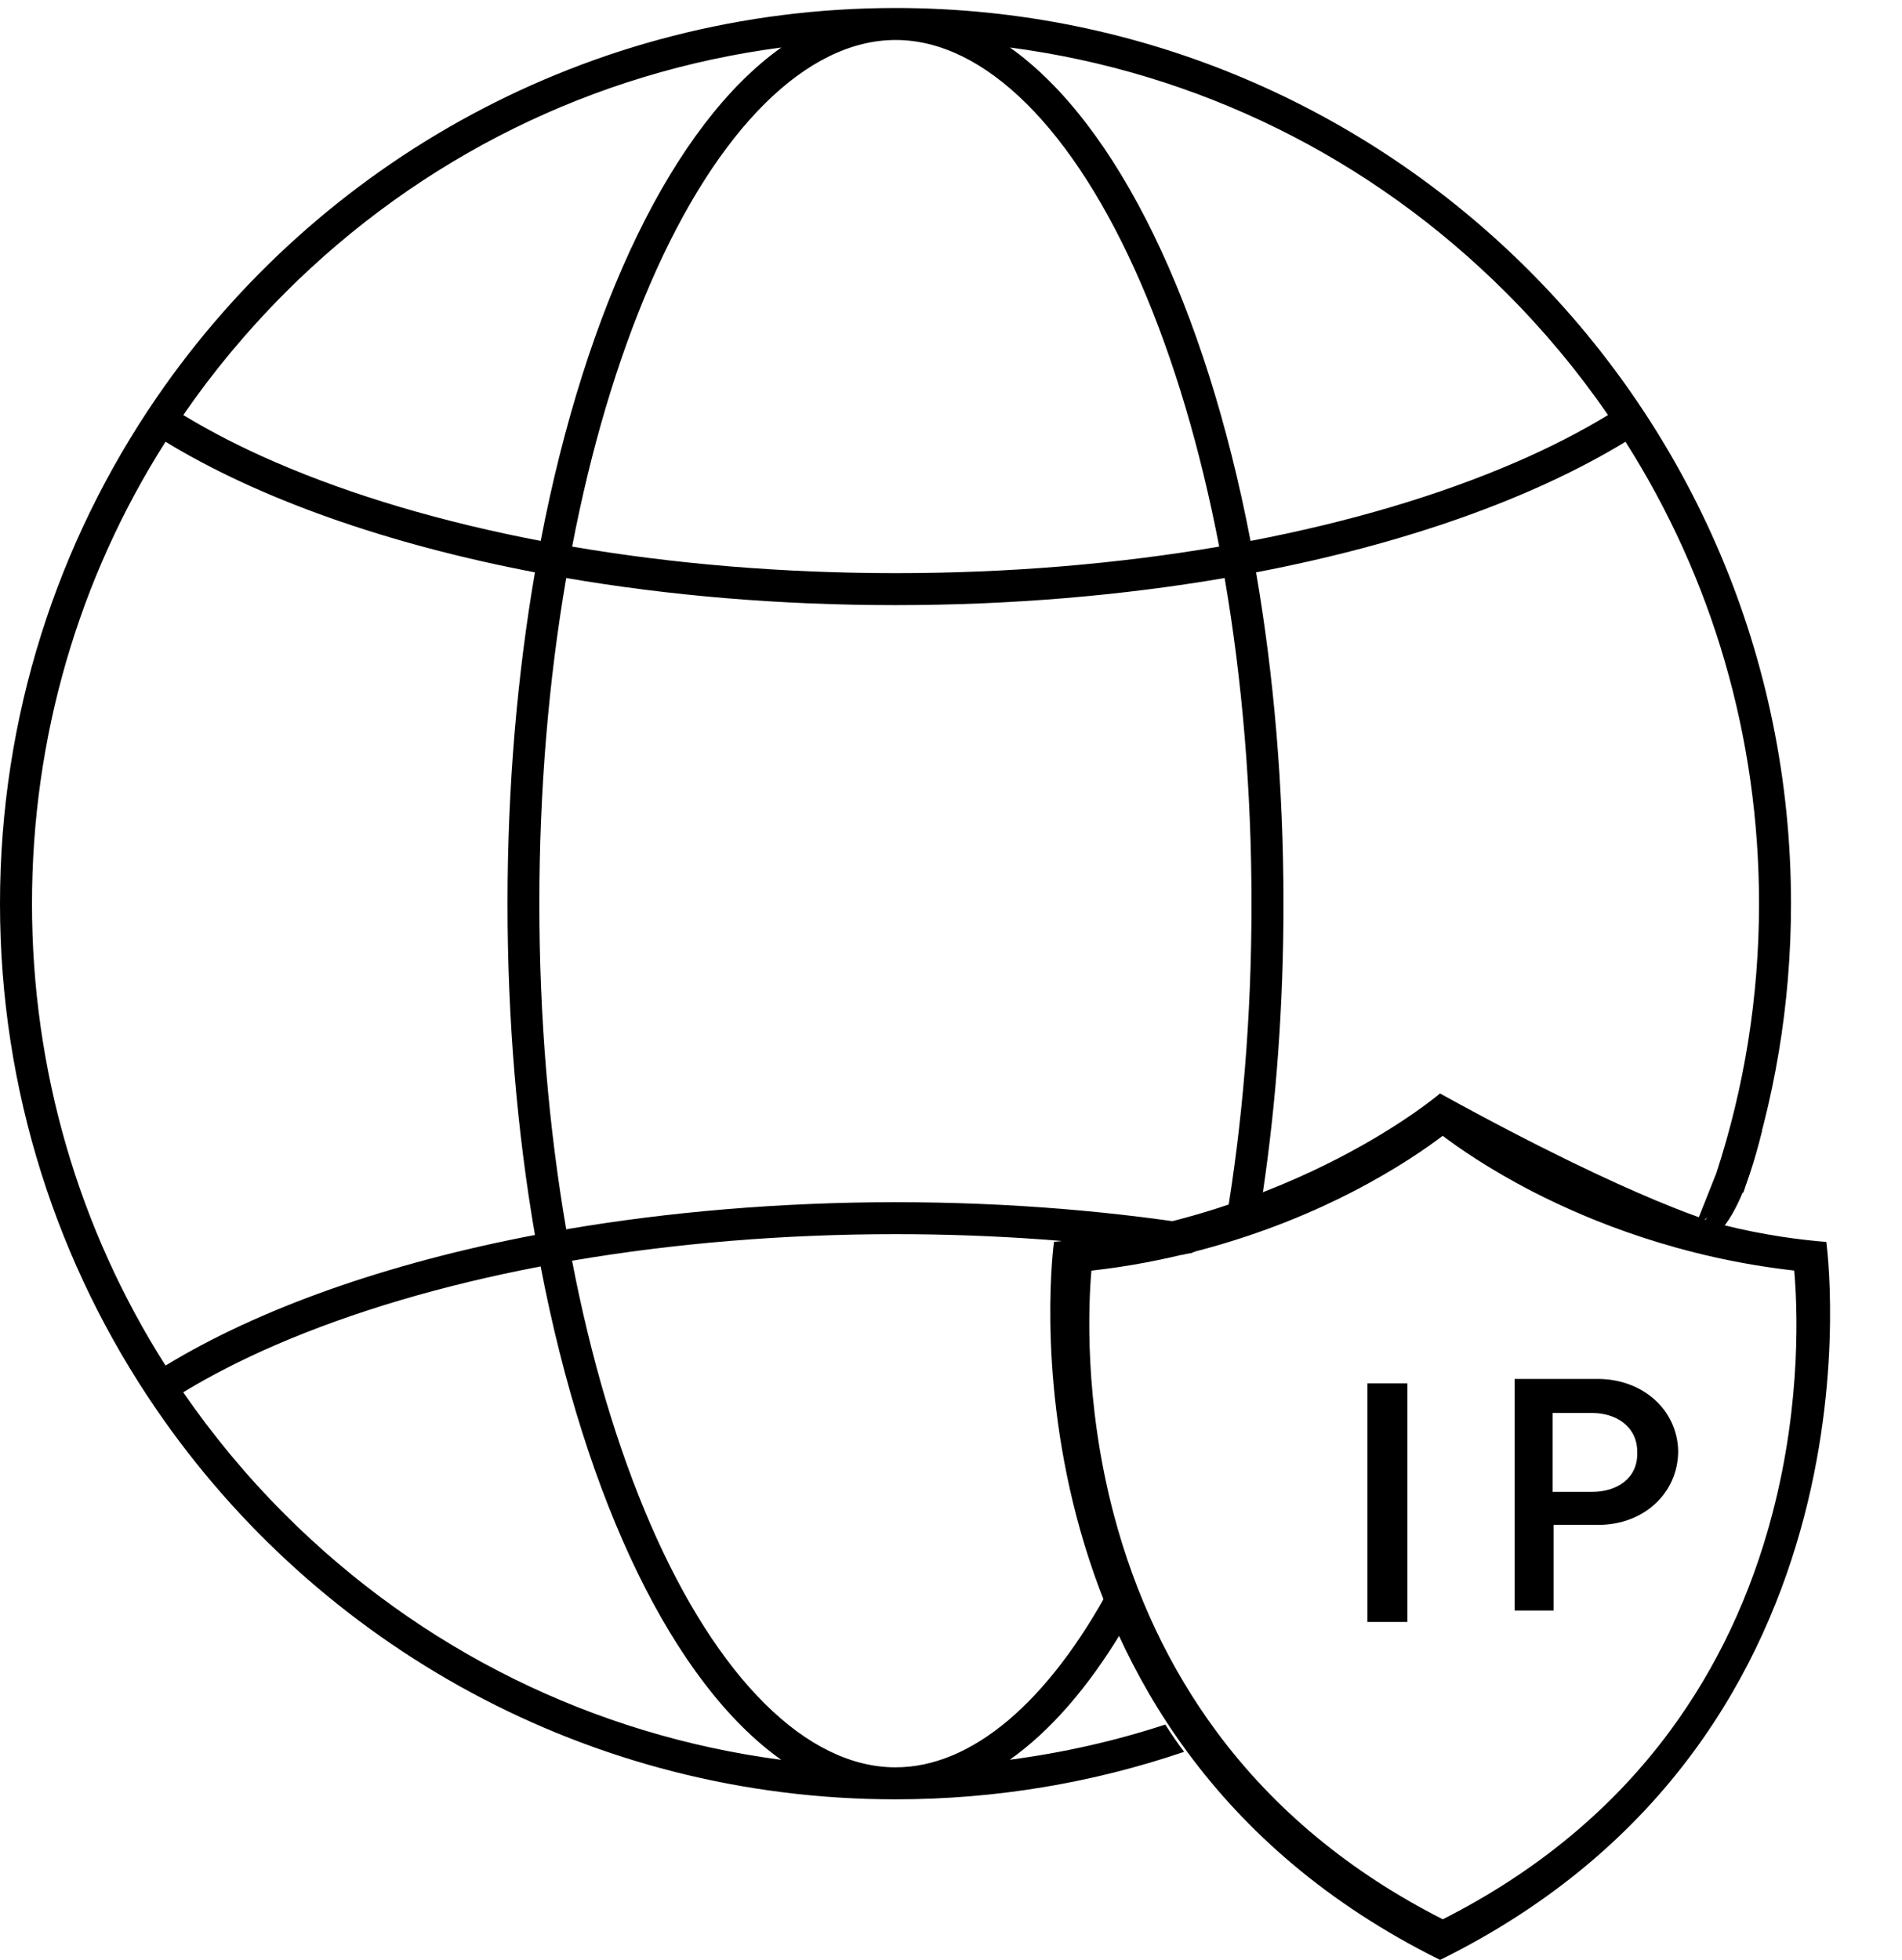
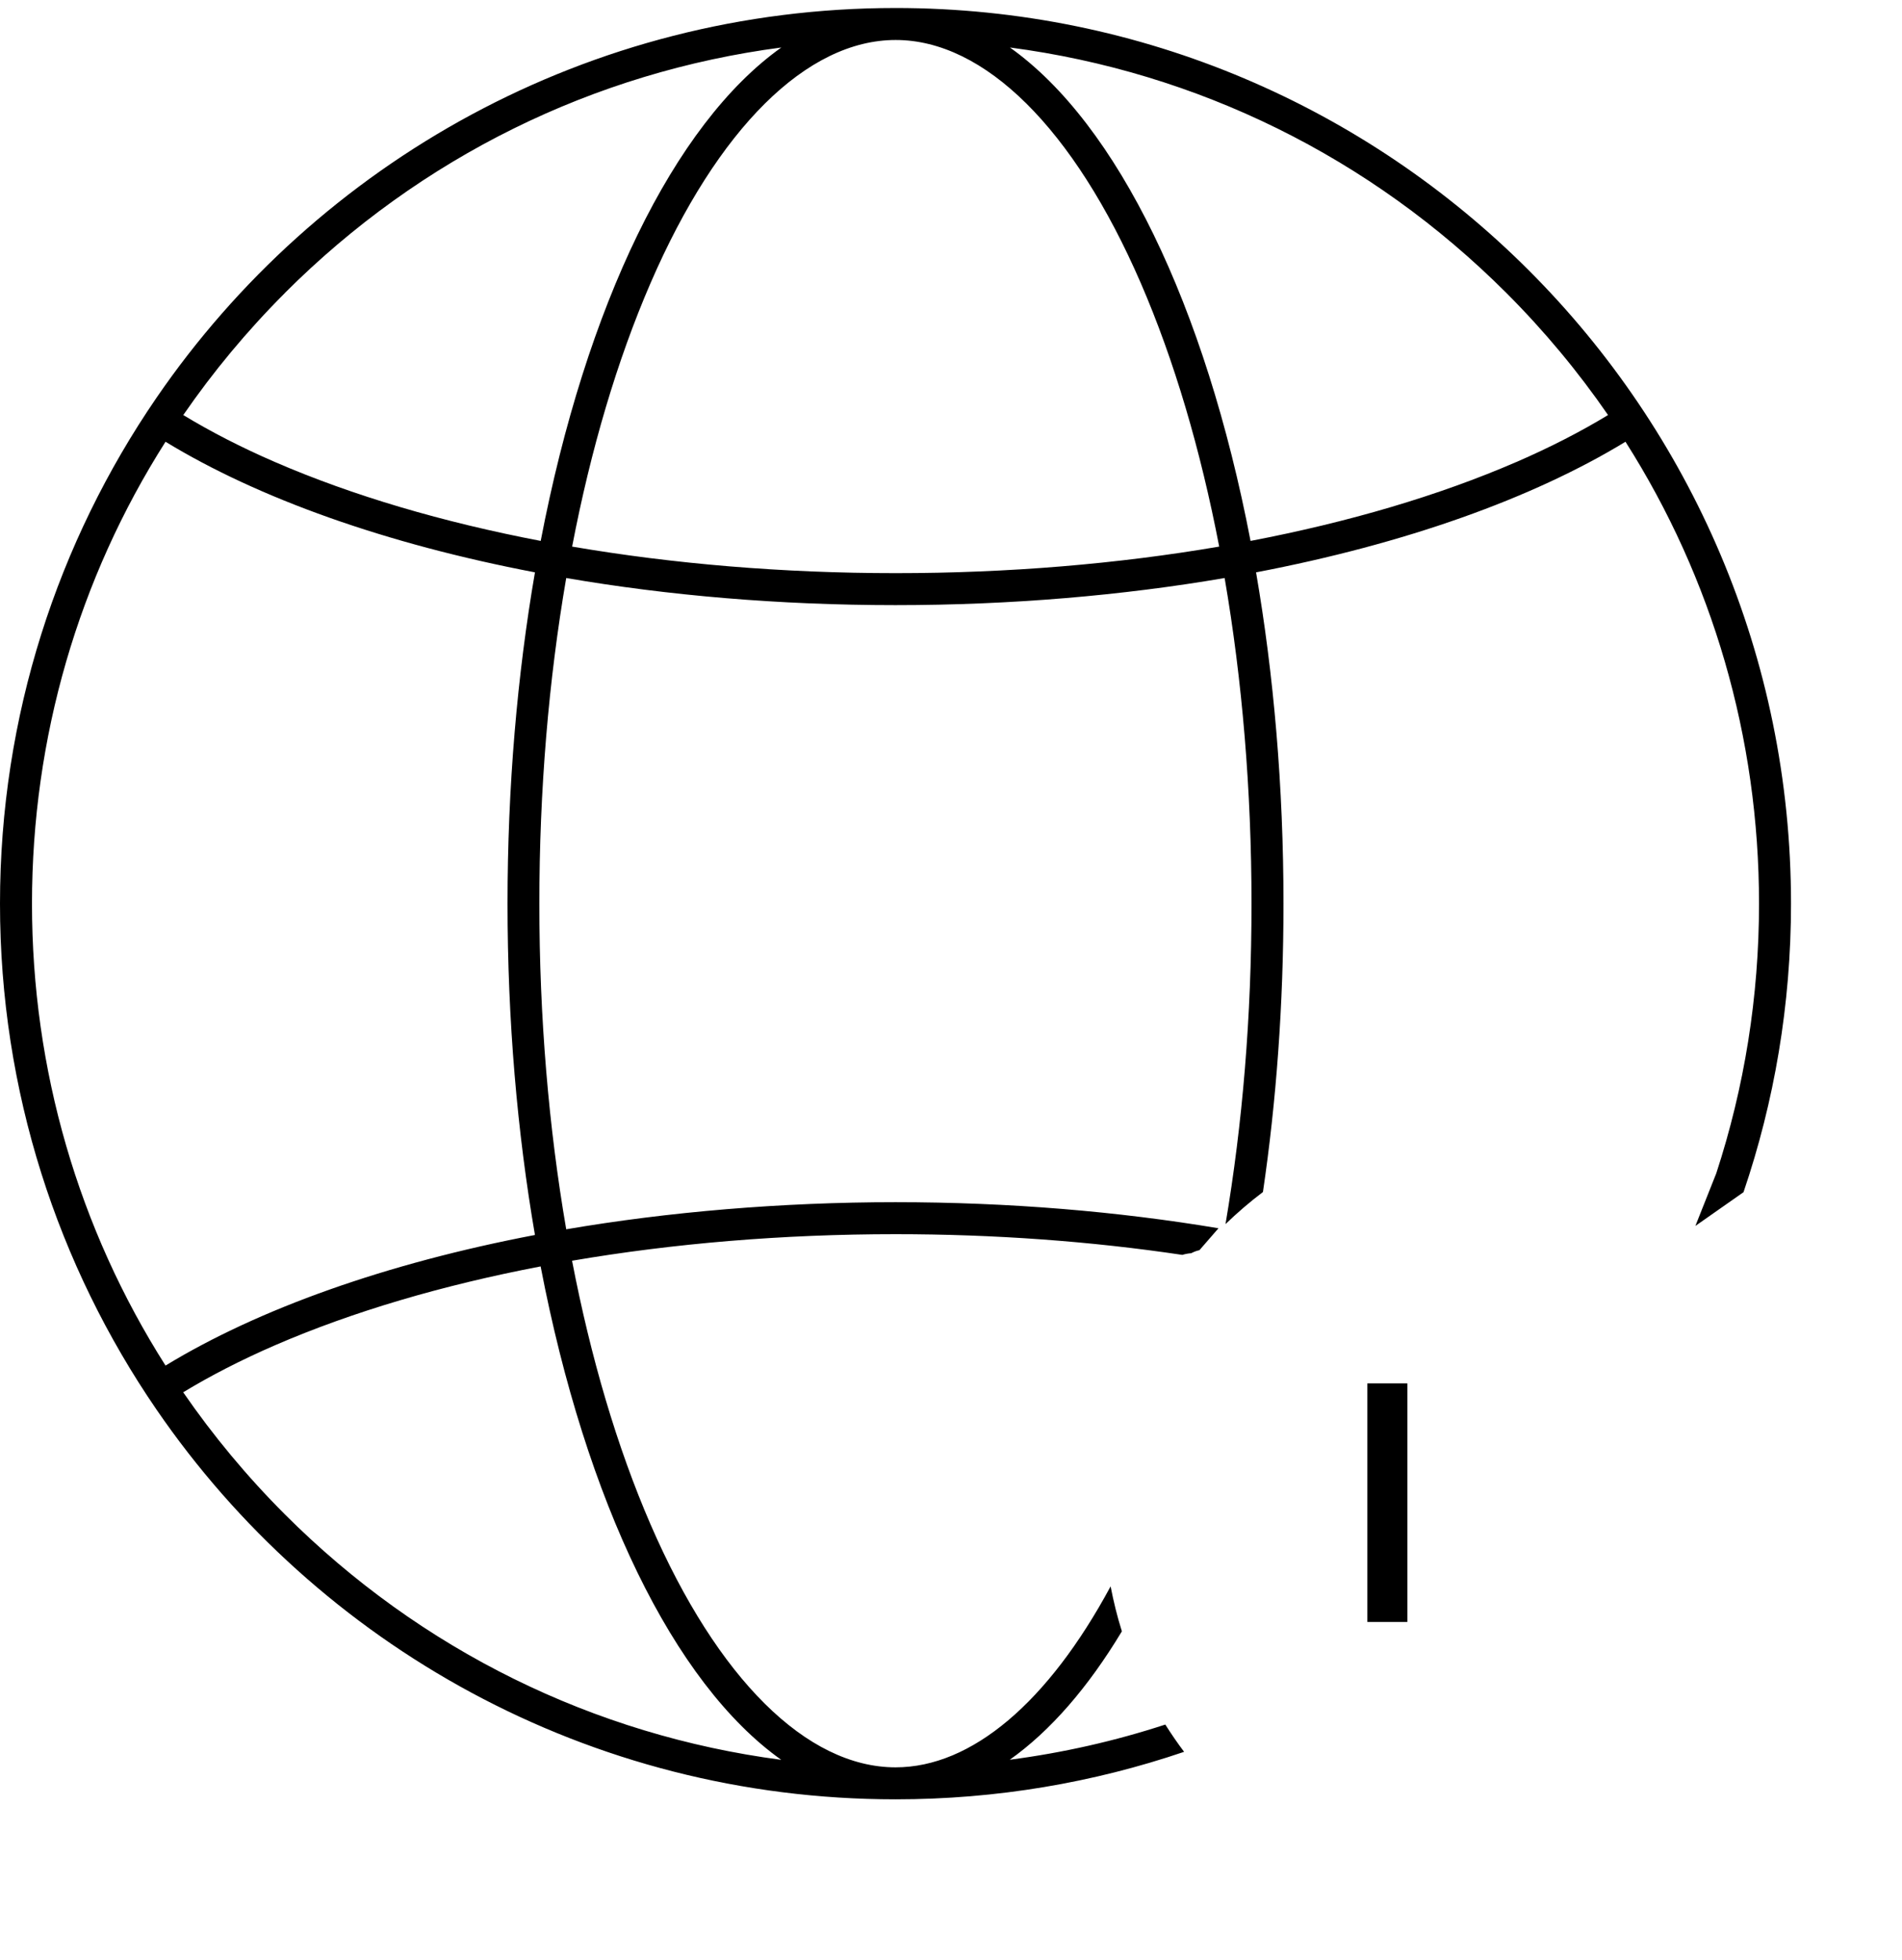
<svg xmlns="http://www.w3.org/2000/svg" xmlns:xlink="http://www.w3.org/1999/xlink" id="Icon" version="1.1" viewBox="0 0 237.86 245.08">
  <defs>
    <style>
      .st0 {
        fill: url(#radial-gradient);
      }

      .st1 {
        fill: url(#radial-gradient1);
      }
    </style>
    <radialGradient id="radial-gradient" cx="111.99" cy="135" fx="-42.26" fy="135" r="154.25" gradientTransform="translate(0 248) scale(1 -1)" gradientUnits="userSpaceOnUse">
      <stop offset="0" stop-color="#dc3c27" />
      <stop offset="0" stop-color="#000" />
    </radialGradient>
    <radialGradient id="radial-gradient1" cx="215.72" cy="150.22" fx="215.72" fy="150.22" r="3.59" gradientTransform="translate(-98.55 -347.31) scale(1.46 3.3)" xlink:href="#radial-gradient" />
  </defs>
  <path d="M171,202.82h5v-29.83h-5v29.83Z" />
-   <path d="M199.76,172.43h-10.34v28.96h4.87v-10.71h5.6c5.72,0,9.98-4.02,9.98-9.25-.12-5.11-4.38-9-10.1-9h0ZM199.15,186.55h-4.99v-9.86h4.99c2.8,0,5.6,1.58,5.6,4.87.12,3.41-2.68,4.99-5.6,4.99Z" />
-   <path d="M228.39,155.3c-2.97-.24-7.6-.78-13.09-2.17,0,0-10.1-2.55-35.21-16.39h-.01s-18.27,15.64-48.27,18.55c0,0-8.59,61.63,48.28,89.79l.13-.06c56.87-28.16,48.17-89.72,48.17-89.72ZM221.64,189.32c-2.65,10.12-6.97,19.26-12.83,27.18-7.18,9.71-16.73,17.61-28.38,23.5-11.6-5.88-21.11-13.76-28.28-23.45-5.87-7.93-10.2-17.08-12.87-27.2-3.76-14.25-3.14-26.48-2.79-30.46,4.66-.52,9-1.37,12.98-2.4.21-.08.44-.14.66-.17,7.88-2.09,14.32-4.87,18.94-7.25,5.69-2.93,9.55-5.67,11.35-7.04h0c1.8,1.36,5.66,4.1,11.36,7.03,7.07,3.63,18.37,8.22,32.6,9.82.36,3.98,1,16.2-2.74,30.44Z" />
  <path class="st0" d="M112,1C73.62,1,39.75,20.31,19.57,49.74,7.23,67.74,0,89.53,0,113s7.23,45.26,19.57,63.26c20.18,29.43,54.05,48.74,92.43,48.74,12.62,0,24.76-2.09,36.08-5.94-.83-1.1-1.61-2.24-2.35-3.41-6.3,2.06-12.8,3.53-19.45,4.4,5.08-3.6,9.81-9.06,14.02-16.06-.58-1.83-1.04-3.71-1.41-5.62-7.81,14.49-17.37,22.63-26.89,22.63-11.11,0-22.28-11.08-30.65-30.39-4.18-9.65-7.47-20.82-9.81-32.96,12.7-2.17,26.36-3.32,40.45-3.32,12.41,0,24.49.89,35.87,2.59.34-.11.72-.18,1.11-.21.02,0,.04-.02.06-.03.31-.16.64-.28.97-.35l2.38-2.74c-12.53-2.1-26.15-3.26-40.4-3.26s-28.43,1.21-41.17,3.39c-2.2-12.77-3.36-26.53-3.36-40.72s1.16-27.95,3.36-40.72c12.75,2.19,26.63,3.39,41.17,3.39s28.43-1.21,41.17-3.39c2.2,12.77,3.36,26.53,3.36,40.72s-1.12,27.48-3.25,40.07c1.48-1.43,3.04-2.77,4.68-4.01,1.67-11.31,2.57-23.44,2.57-36.06,0-14.64-1.22-28.62-3.43-41.43,18.6-3.55,34.54-9.23,46.2-16.33,10.88,17.12,16.7,36.99,16.7,57.76,0,11.63-1.83,22.98-5.35,33.73-.87,2.19-1.74,4.38-2.61,6.57,2.01-1.41,4.01-2.81,6.02-4.22,3.85-11.32,5.94-23.45,5.94-36.08.01-61.86-50.13-112-111.99-112ZM4,113c0-20.77,5.82-40.65,16.7-57.76,11.65,7.1,27.6,12.78,46.2,16.33-2.21,12.82-3.43,26.8-3.43,41.43s1.22,28.62,3.43,41.43c-18.6,3.55-34.54,9.23-46.2,16.33-10.88-17.12-16.7-36.99-16.7-57.76ZM67.61,158.36c5.65,29.4,16.62,52.13,30.09,61.7-23.43-3.08-45.08-13.7-62.07-30.69-4.75-4.75-8.99-9.86-12.72-15.27,3.41-2.07,7.24-4.04,11.48-5.88,9.72-4.21,20.98-7.52,33.22-9.86ZM67.62,67.64c-12.24-2.34-23.5-5.65-33.22-9.86-4.23-1.83-8.07-3.81-11.48-5.88,3.73-5.41,7.97-10.52,12.72-15.27h-.01c16.99-16.99,38.65-27.62,62.08-30.69-13.47,9.57-24.44,32.3-30.09,61.7ZM112.02,71.67h-.02c-14.09,0-27.76-1.15-40.45-3.32,2.33-12.14,5.63-23.31,9.81-32.96,8.37-19.32,19.54-30.39,30.65-30.39s22.28,11.08,30.65,30.39c4.18,9.65,7.47,20.82,9.81,32.96-12.7,2.17-26.36,3.32-40.45,3.32ZM189.62,57.78h-.01c-9.72,4.21-20.98,7.52-33.22,9.86-5.65-29.4-16.62-52.13-30.09-61.7,23.43,3.08,45.09,13.7,62.08,30.69,4.75,4.75,8.99,9.86,12.72,15.27-3.41,2.07-7.24,4.04-11.48,5.88Z" />
-   <path class="st1" d="M220.38,141.3c-4.01,16.67-8.78,13.92-8.78,13.92l8.78-13.92Z" />
</svg>